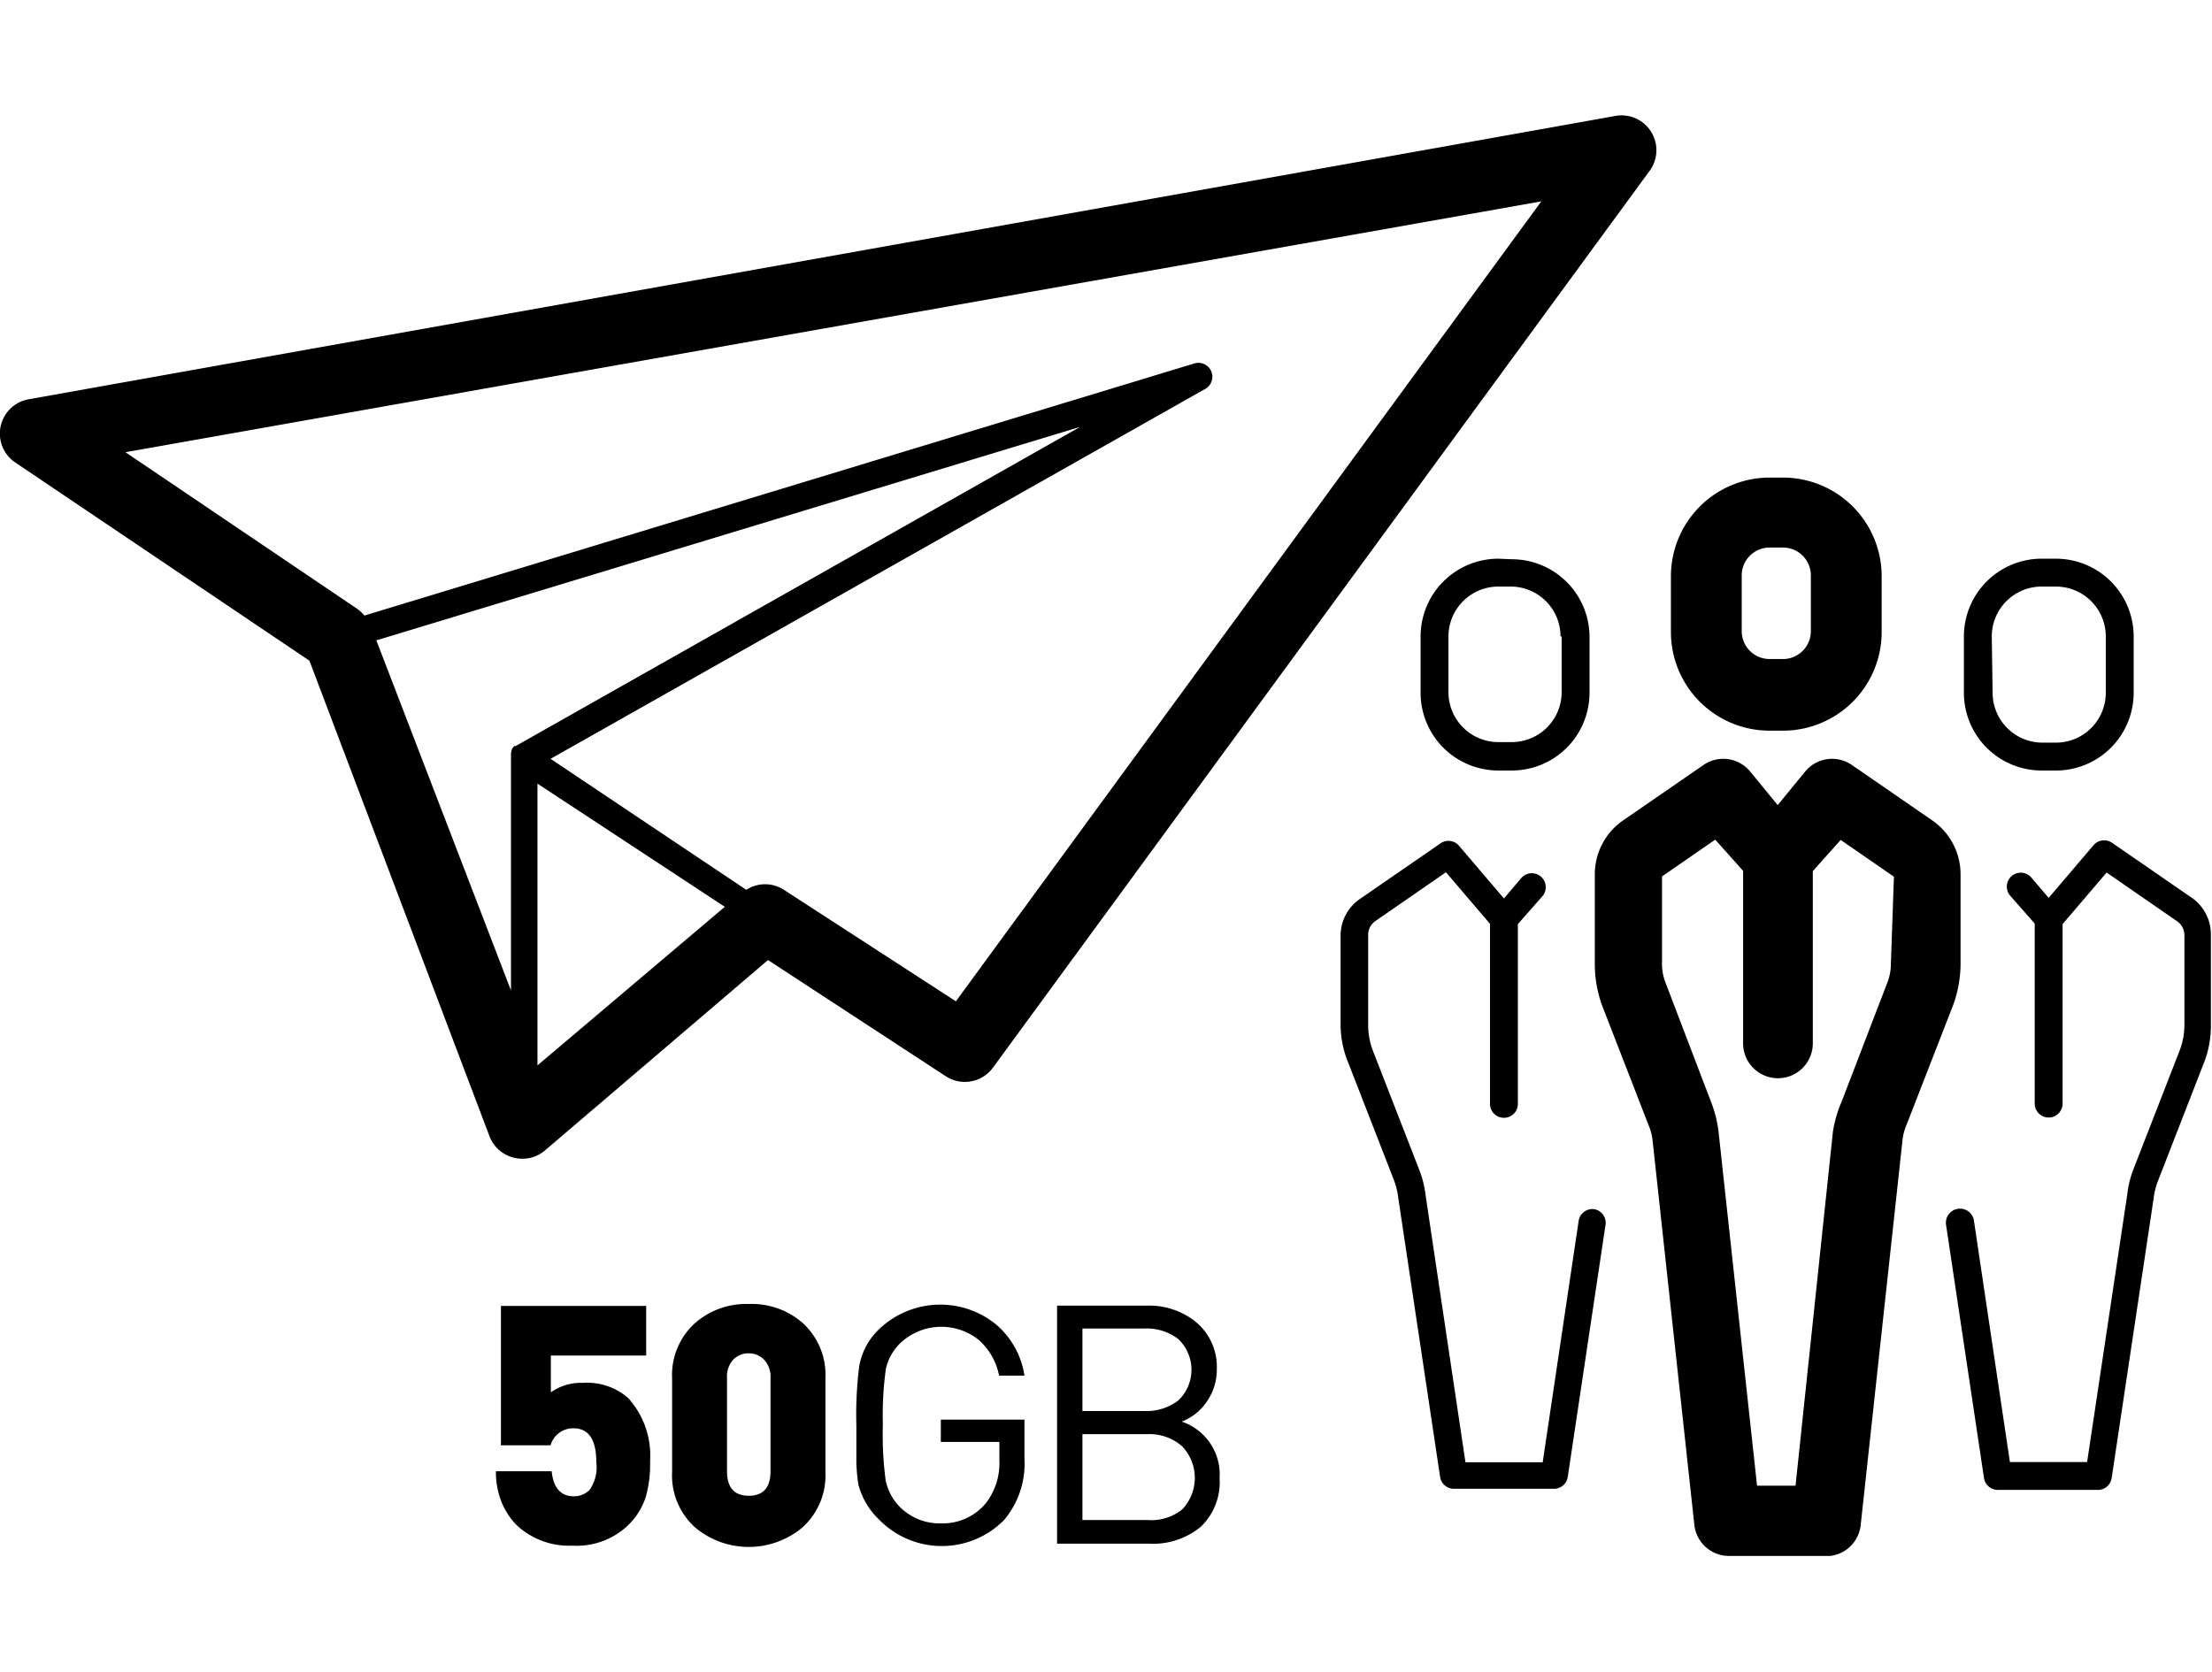
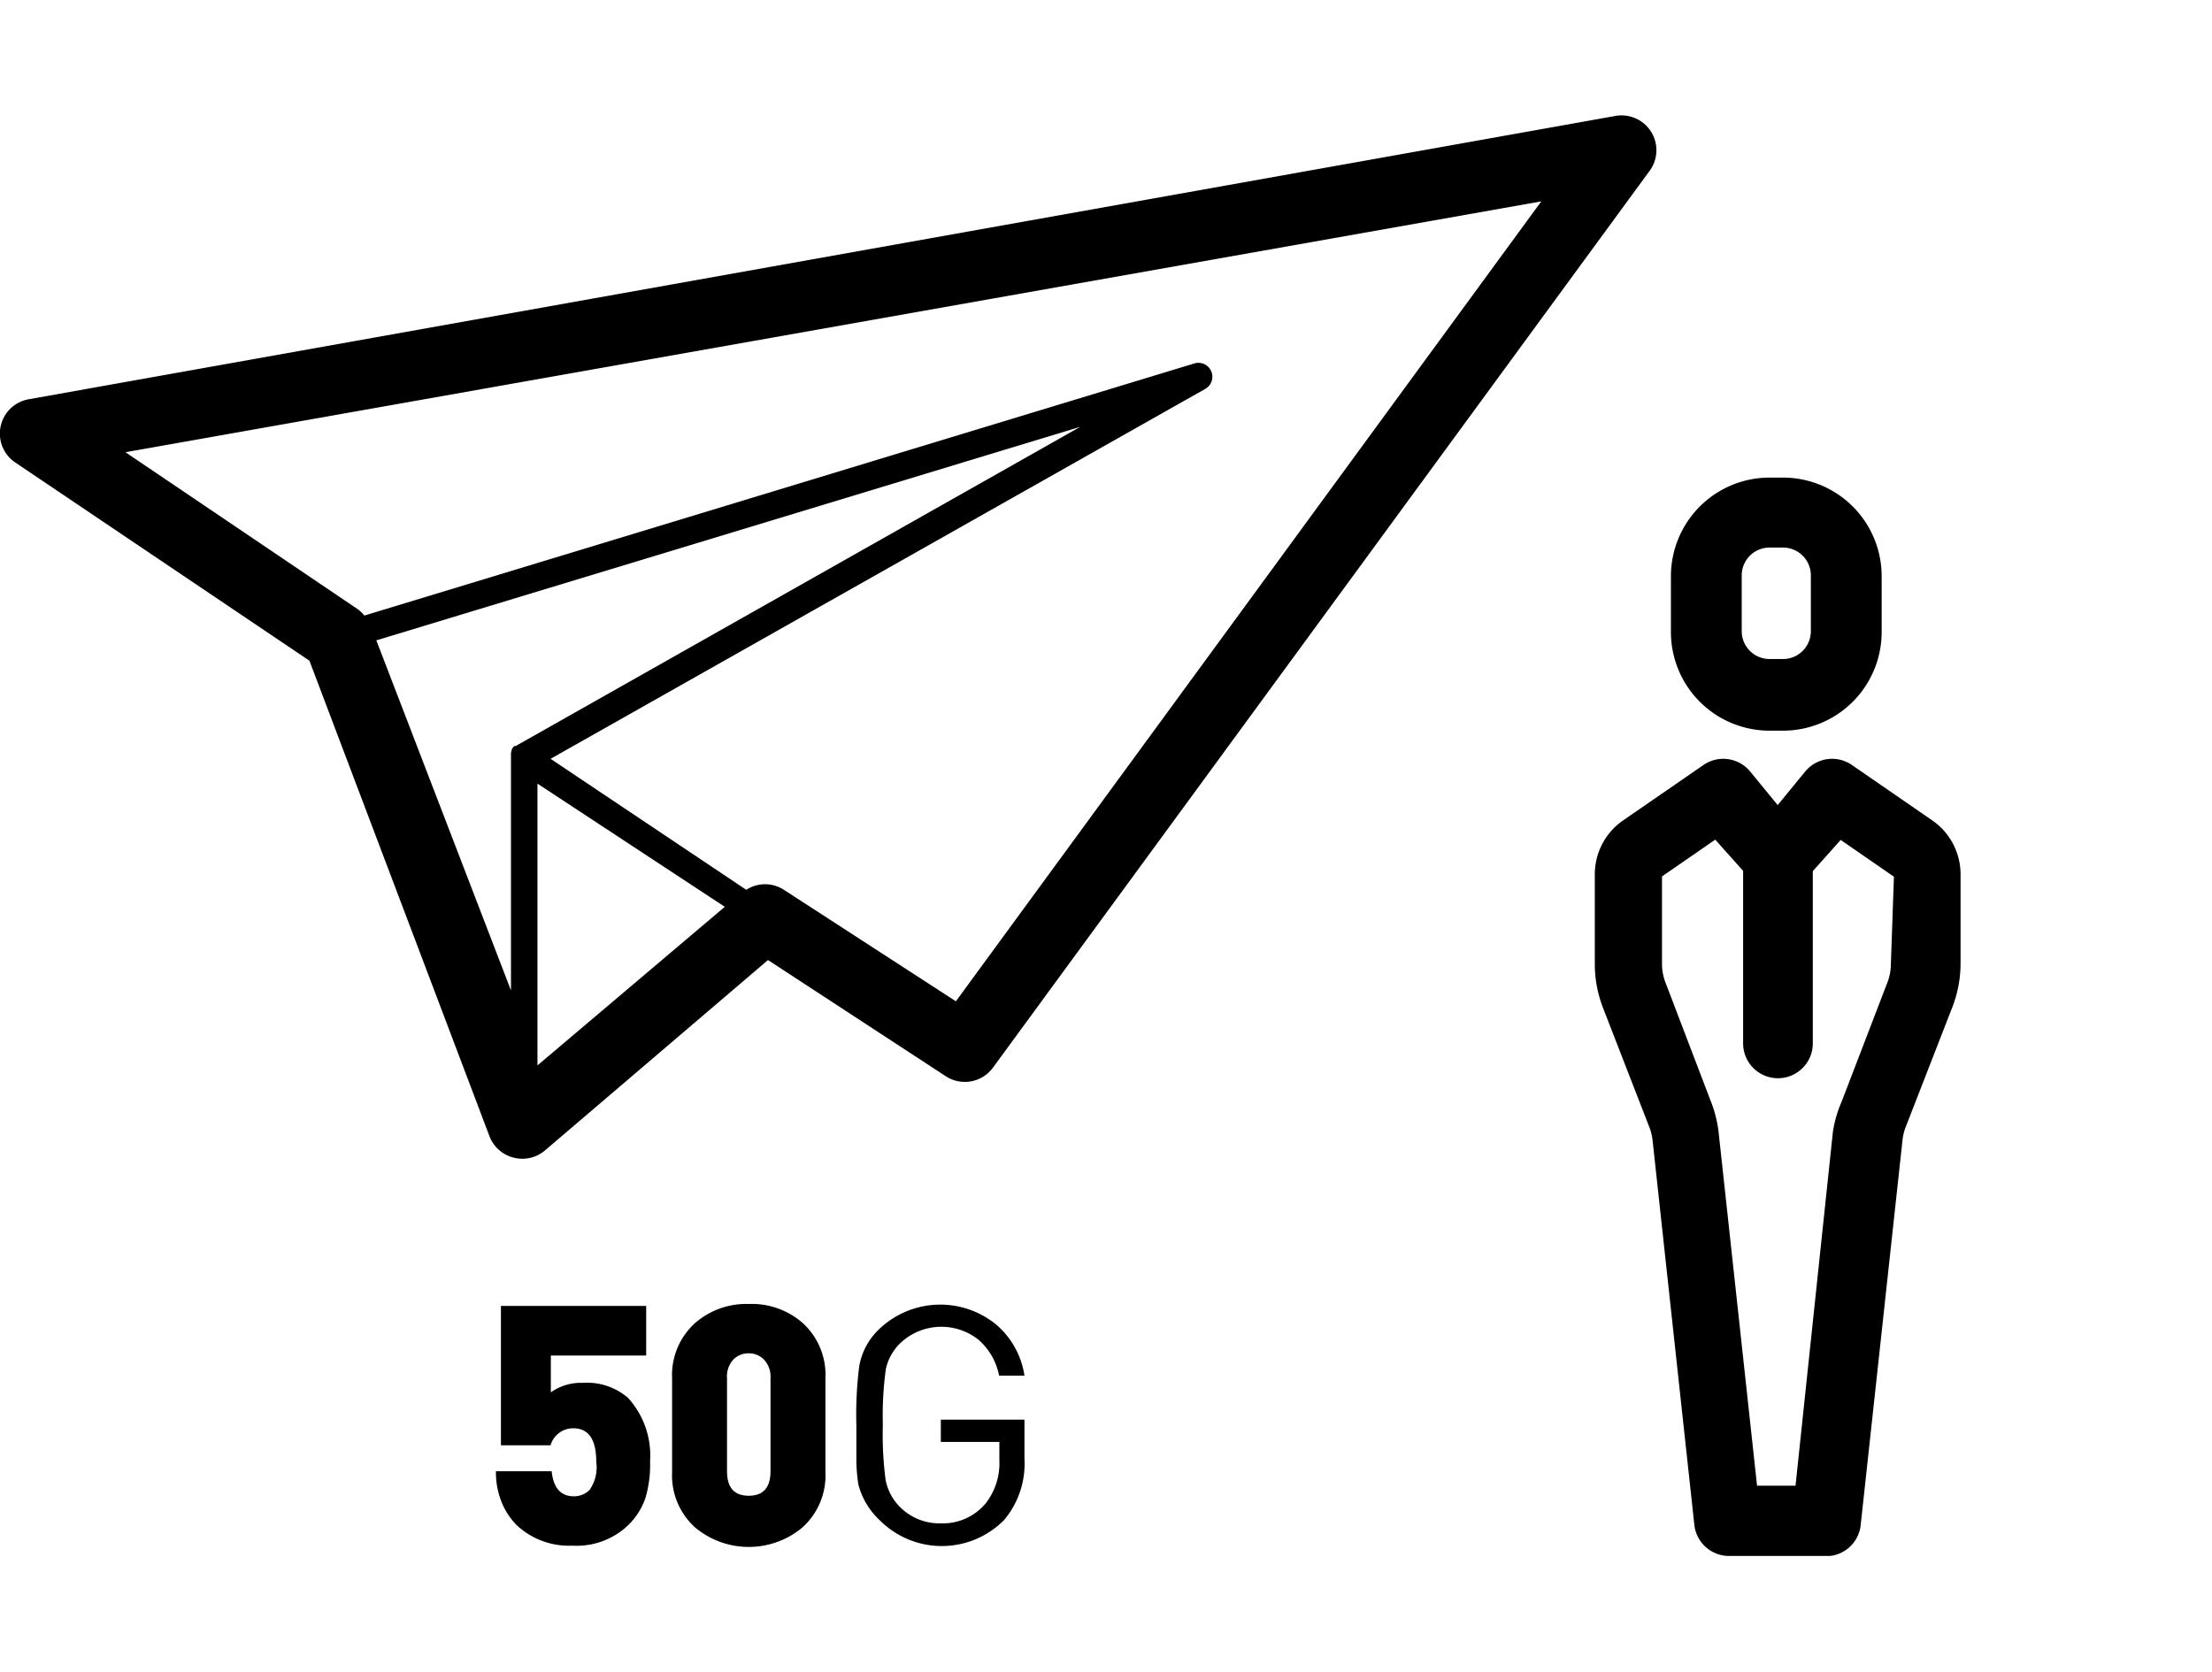
<svg xmlns="http://www.w3.org/2000/svg" height="60" viewBox="0 0 79.35 51.63">
  <path class="a" d="M65.73,23.68h.48a3.54,3.54,0,0,0,3.54-3.54v-2a3.54,3.54,0,0,0-3.54-3.54h-.48a3.54,3.54,0,0,0-3.54,3.54v2A3.54,3.54,0,0,0,65.73,23.68Zm-1-5.57a1,1,0,0,1,1-1h.48a1,1,0,0,1,1,1v2a1,1,0,0,1-1,1h-.48a1,1,0,0,1-1-1Z" transform="translate(-2.25 -1.65)" />
  <path class="a" d="M72.58,32.06V28.84a2.35,2.35,0,0,0-1-1.93l-2.9-2a1.25,1.25,0,0,0-1.66.22l-1,1.22-1-1.22a1.25,1.25,0,0,0-1.66-.22l-2.9,2a2.35,2.35,0,0,0-1,1.93v3.22a4.34,4.34,0,0,0,.3,1.58l1.65,4.25a1.83,1.83,0,0,1,.12.47l1.5,13.81a1.25,1.25,0,0,0,1.24,1.12h3.63A1.25,1.25,0,0,0,69,52.16l1.5-13.81a1.81,1.81,0,0,1,.12-.47l1.65-4.24A4.33,4.33,0,0,0,72.58,32.06Zm-2.5,0a1.83,1.83,0,0,1-.13.67L68.31,37A4.37,4.37,0,0,0,68,38.08L66.66,50.77H65.28L63.9,38.08A4.38,4.38,0,0,0,63.63,37L62,32.73a1.86,1.86,0,0,1-.13-.67V28.91l1.91-1.32,1,1.12V34.9a1.25,1.25,0,0,0,2.5,0V28.72l1-1.12,1.91,1.32Z" transform="translate(-2.25 -1.65)" />
-   <path class="a" d="M75.49,25.11H76a2.79,2.79,0,0,0,2.79-2.79v-2A2.79,2.79,0,0,0,76,17.51h-.48A2.79,2.79,0,0,0,72.7,20.3v2A2.79,2.79,0,0,0,75.49,25.11ZM73.7,20.3a1.79,1.79,0,0,1,1.79-1.79H76a1.79,1.79,0,0,1,1.79,1.79v2A1.79,1.79,0,0,1,76,24.11h-.48a1.79,1.79,0,0,1-1.79-1.79Z" transform="translate(-2.25 -1.65)" />
-   <path class="a" d="M56,17.51a2.79,2.79,0,0,0-2.79,2.79v2A2.79,2.79,0,0,0,56,25.11h.48a2.79,2.79,0,0,0,2.79-2.79v-2a2.79,2.79,0,0,0-2.79-2.79Zm2.27,2.79v2a1.79,1.79,0,0,1-1.79,1.79H56a1.79,1.79,0,0,1-1.79-1.79v-2A1.79,1.79,0,0,1,56,18.51h.48A1.79,1.79,0,0,1,58.23,20.3Z" transform="translate(-2.25 -1.65)" />
-   <path class="a" d="M59.45,40.85a.5.5,0,0,0-.57.42l-1.29,8.66H54.82l-1.43-9.58a3.65,3.65,0,0,0-.23-.92l-1.65-4.24a2.61,2.61,0,0,1-.18-.95V31a.6.6,0,0,1,.26-.49l2.53-1.75,1.58,1.85v6.46a.5.5,0,0,0,1,0V30.62l.88-1a.5.5,0,1,0-.76-.65l-.62.73-1.61-1.89a.5.5,0,0,0-.66-.09l-2.9,2A1.6,1.6,0,0,0,50.34,31v3.22a3.6,3.6,0,0,0,.25,1.31l1.65,4.24a2.67,2.67,0,0,1,.17.68l1.5,10a.5.5,0,0,0,.49.43H58a.5.5,0,0,0,.49-.43l1.36-9.08A.5.5,0,0,0,59.45,40.85Z" transform="translate(-2.25 -1.65)" />
-   <path class="a" d="M80.91,29.7l-2.9-2a.5.5,0,0,0-.66.09l-1.61,1.89-.62-.73a.5.5,0,1,0-.76.65l.88,1v6.46a.5.5,0,0,0,1,0V30.62l1.58-1.85,2.53,1.75a.6.6,0,0,1,.26.49v3.22a2.58,2.58,0,0,1-.18.95l-1.65,4.24a3.57,3.57,0,0,0-.22.9l-1.44,9.6H74.35l-1.29-8.66a.5.5,0,1,0-1,.15l1.36,9.08a.5.5,0,0,0,.49.43h3.63A.5.5,0,0,0,78,50.5l1.5-10a2.62,2.62,0,0,1,.16-.66l1.65-4.24a3.59,3.59,0,0,0,.25-1.31V31A1.6,1.6,0,0,0,80.91,29.7Z" transform="translate(-2.25 -1.65)" />
  <path class="a" d="M20.68,39a1.25,1.25,0,0,0,1.12-.26l8-6.83,6.38,4.17a1.25,1.25,0,0,0,1.69-.31L61.4,3.63a1.25,1.25,0,0,0-1.23-2L3.28,11.79a1.25,1.25,0,0,0-.48,2.27l10.55,7.11,6.47,17.09A1.25,1.25,0,0,0,20.68,39Zm.85-3.31,0-.11v-10L28.25,30Zm-14.78-22,50.79-9-21,28.7-6.17-4a1.24,1.24,0,0,0-1.35,0L22,24.69l23.5-13.28a.5.5,0,0,0-.39-.91L15.32,19.55a1.25,1.25,0,0,0-.24-.23Zm9,6.75L41,12.78,20.75,24.23h0l-.05,0-.07.08,0,0h0v0a.59.59,0,0,0-.05.19s0,0,0,0V33Z" transform="translate(-2.25 -1.65)" />
  <path class="a" d="M23.16,47.08a1.86,1.86,0,0,0-1.15.34V46.1h3.42V44.32H20.22v5H22a.84.84,0,0,1,.82-.61q.82,0,.82,1.21a1.41,1.41,0,0,1-.24,1,.78.78,0,0,1-.56.23q-.71,0-.8-.9h-2a2.88,2.88,0,0,0,.2,1.1,2.51,2.51,0,0,0,.54.83,2.74,2.74,0,0,0,2,.74,2.67,2.67,0,0,0,2-.73,2.48,2.48,0,0,0,.63-1,4.27,4.27,0,0,0,.16-1.3,3.07,3.07,0,0,0-.79-2.27A2.24,2.24,0,0,0,23.16,47.08Z" transform="translate(-2.25 -1.65)" />
  <path class="a" d="M29.11,44.25a2.79,2.79,0,0,0-1.91.67,2.51,2.51,0,0,0-.84,2v3.36a2.51,2.51,0,0,0,.84,2,3,3,0,0,0,3.82,0,2.51,2.51,0,0,0,.84-2V46.91a2.51,2.51,0,0,0-.84-2A2.77,2.77,0,0,0,29.11,44.25Zm.78,6q0,.88-.78.88t-.78-.88V46.91a.89.89,0,0,1,.23-.67.76.76,0,0,1,.55-.22.75.75,0,0,1,.55.23.89.89,0,0,1,.23.66Z" transform="translate(-2.25 -1.65)" />
  <path class="a" d="M34.52,45.68a2.14,2.14,0,0,1,2.84-.14,2.29,2.29,0,0,1,.73,1.28H39A3,3,0,0,0,38,45a3.17,3.17,0,0,0-4.22.16,2.39,2.39,0,0,0-.71,1.34,14,14,0,0,0-.1,2.11q0,.85,0,1.34a6.69,6.69,0,0,0,.07.77A2.67,2.67,0,0,0,33.8,52,3.14,3.14,0,0,0,38.27,52a3.14,3.14,0,0,0,.73-2.2V48.4H36v.8h2.1v.65a2.35,2.35,0,0,1-.48,1.54,2,2,0,0,1-1.62.73,2,2,0,0,1-1.48-.6,1.89,1.89,0,0,1-.5-.95,12.56,12.56,0,0,1-.1-2,12,12,0,0,1,.11-2A1.85,1.85,0,0,1,34.52,45.68Z" transform="translate(-2.25 -1.65)" />
-   <path class="a" d="M44.64,48.47a1.91,1.91,0,0,0,.91-.73,2,2,0,0,0,.35-1.15,2.09,2.09,0,0,0-.71-1.66,2.65,2.65,0,0,0-1.81-.62H40.17v8.54h3.32a2.68,2.68,0,0,0,1.85-.62A2.22,2.22,0,0,0,46,50.5,2,2,0,0,0,44.64,48.47Zm-3.56-3.34h2.23a1.85,1.85,0,0,1,1.21.38,1.52,1.52,0,0,1,0,2.2,1.87,1.87,0,0,1-1.21.38H41.08Zm3.58,6.49A1.78,1.78,0,0,1,43.4,52H41.08V48.92H43.4a1.78,1.78,0,0,1,1.25.43,1.64,1.64,0,0,1,0,2.28Z" transform="translate(-2.25 -1.65)" />
</svg>